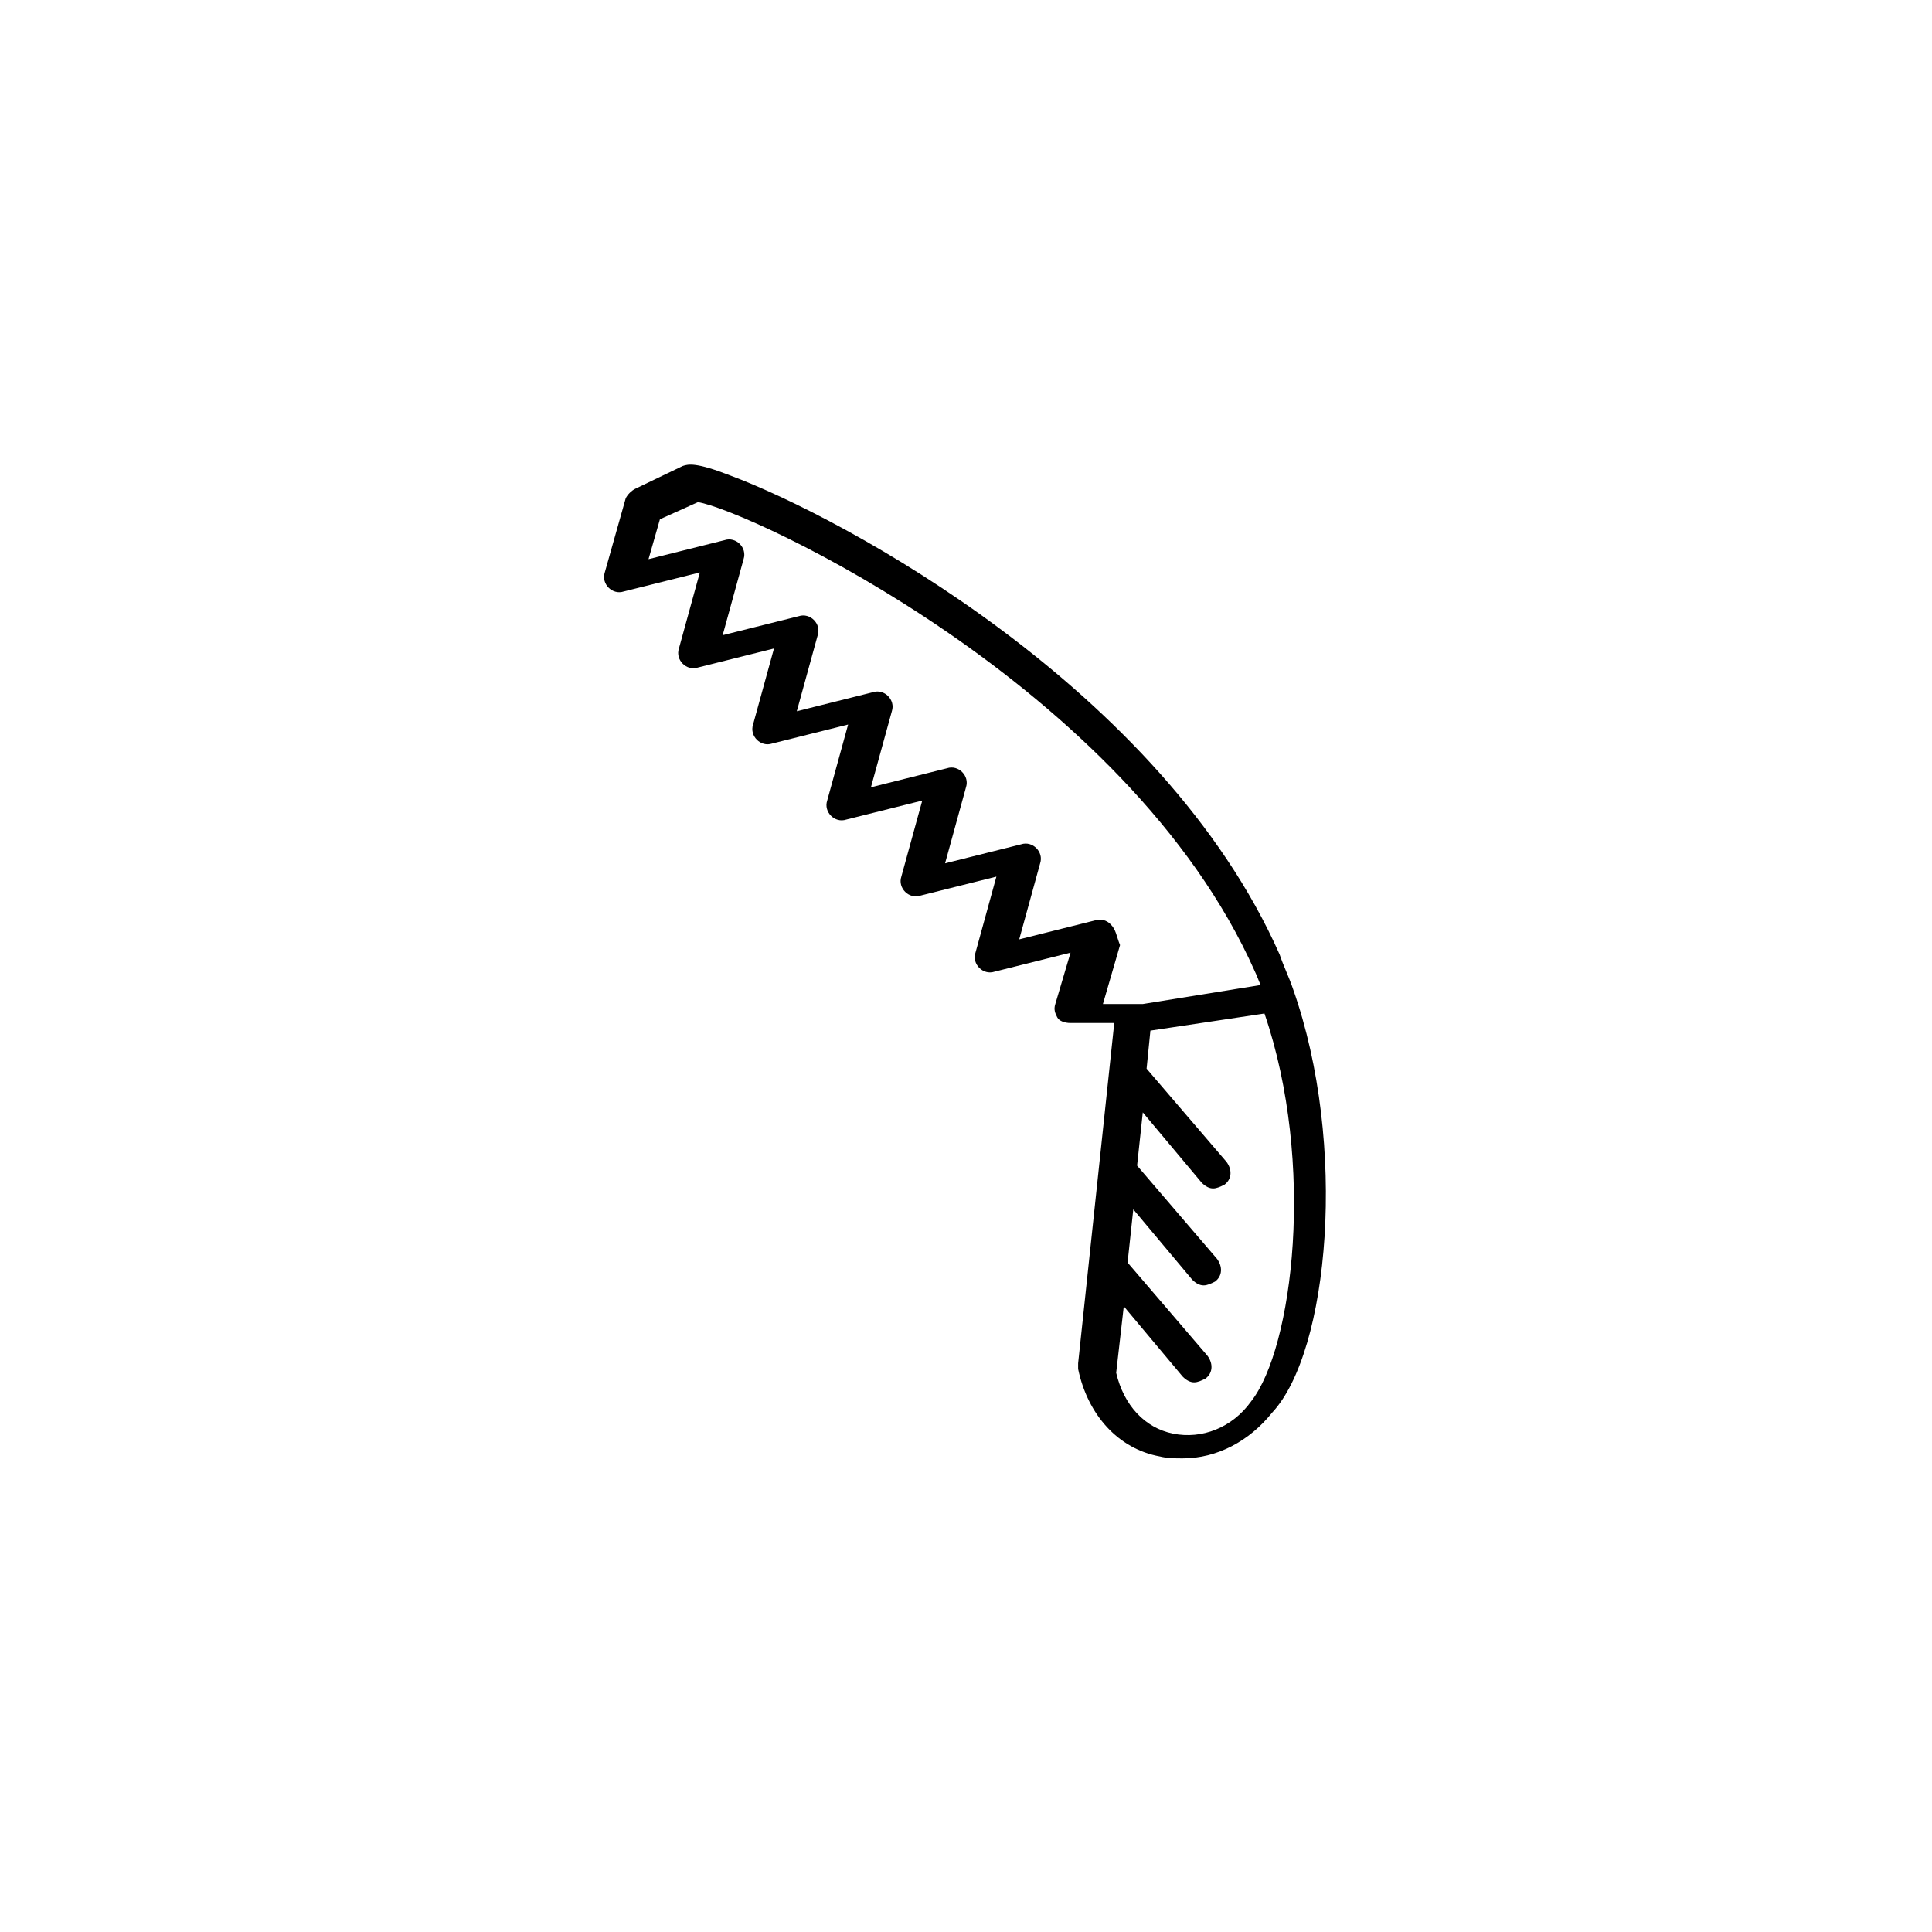
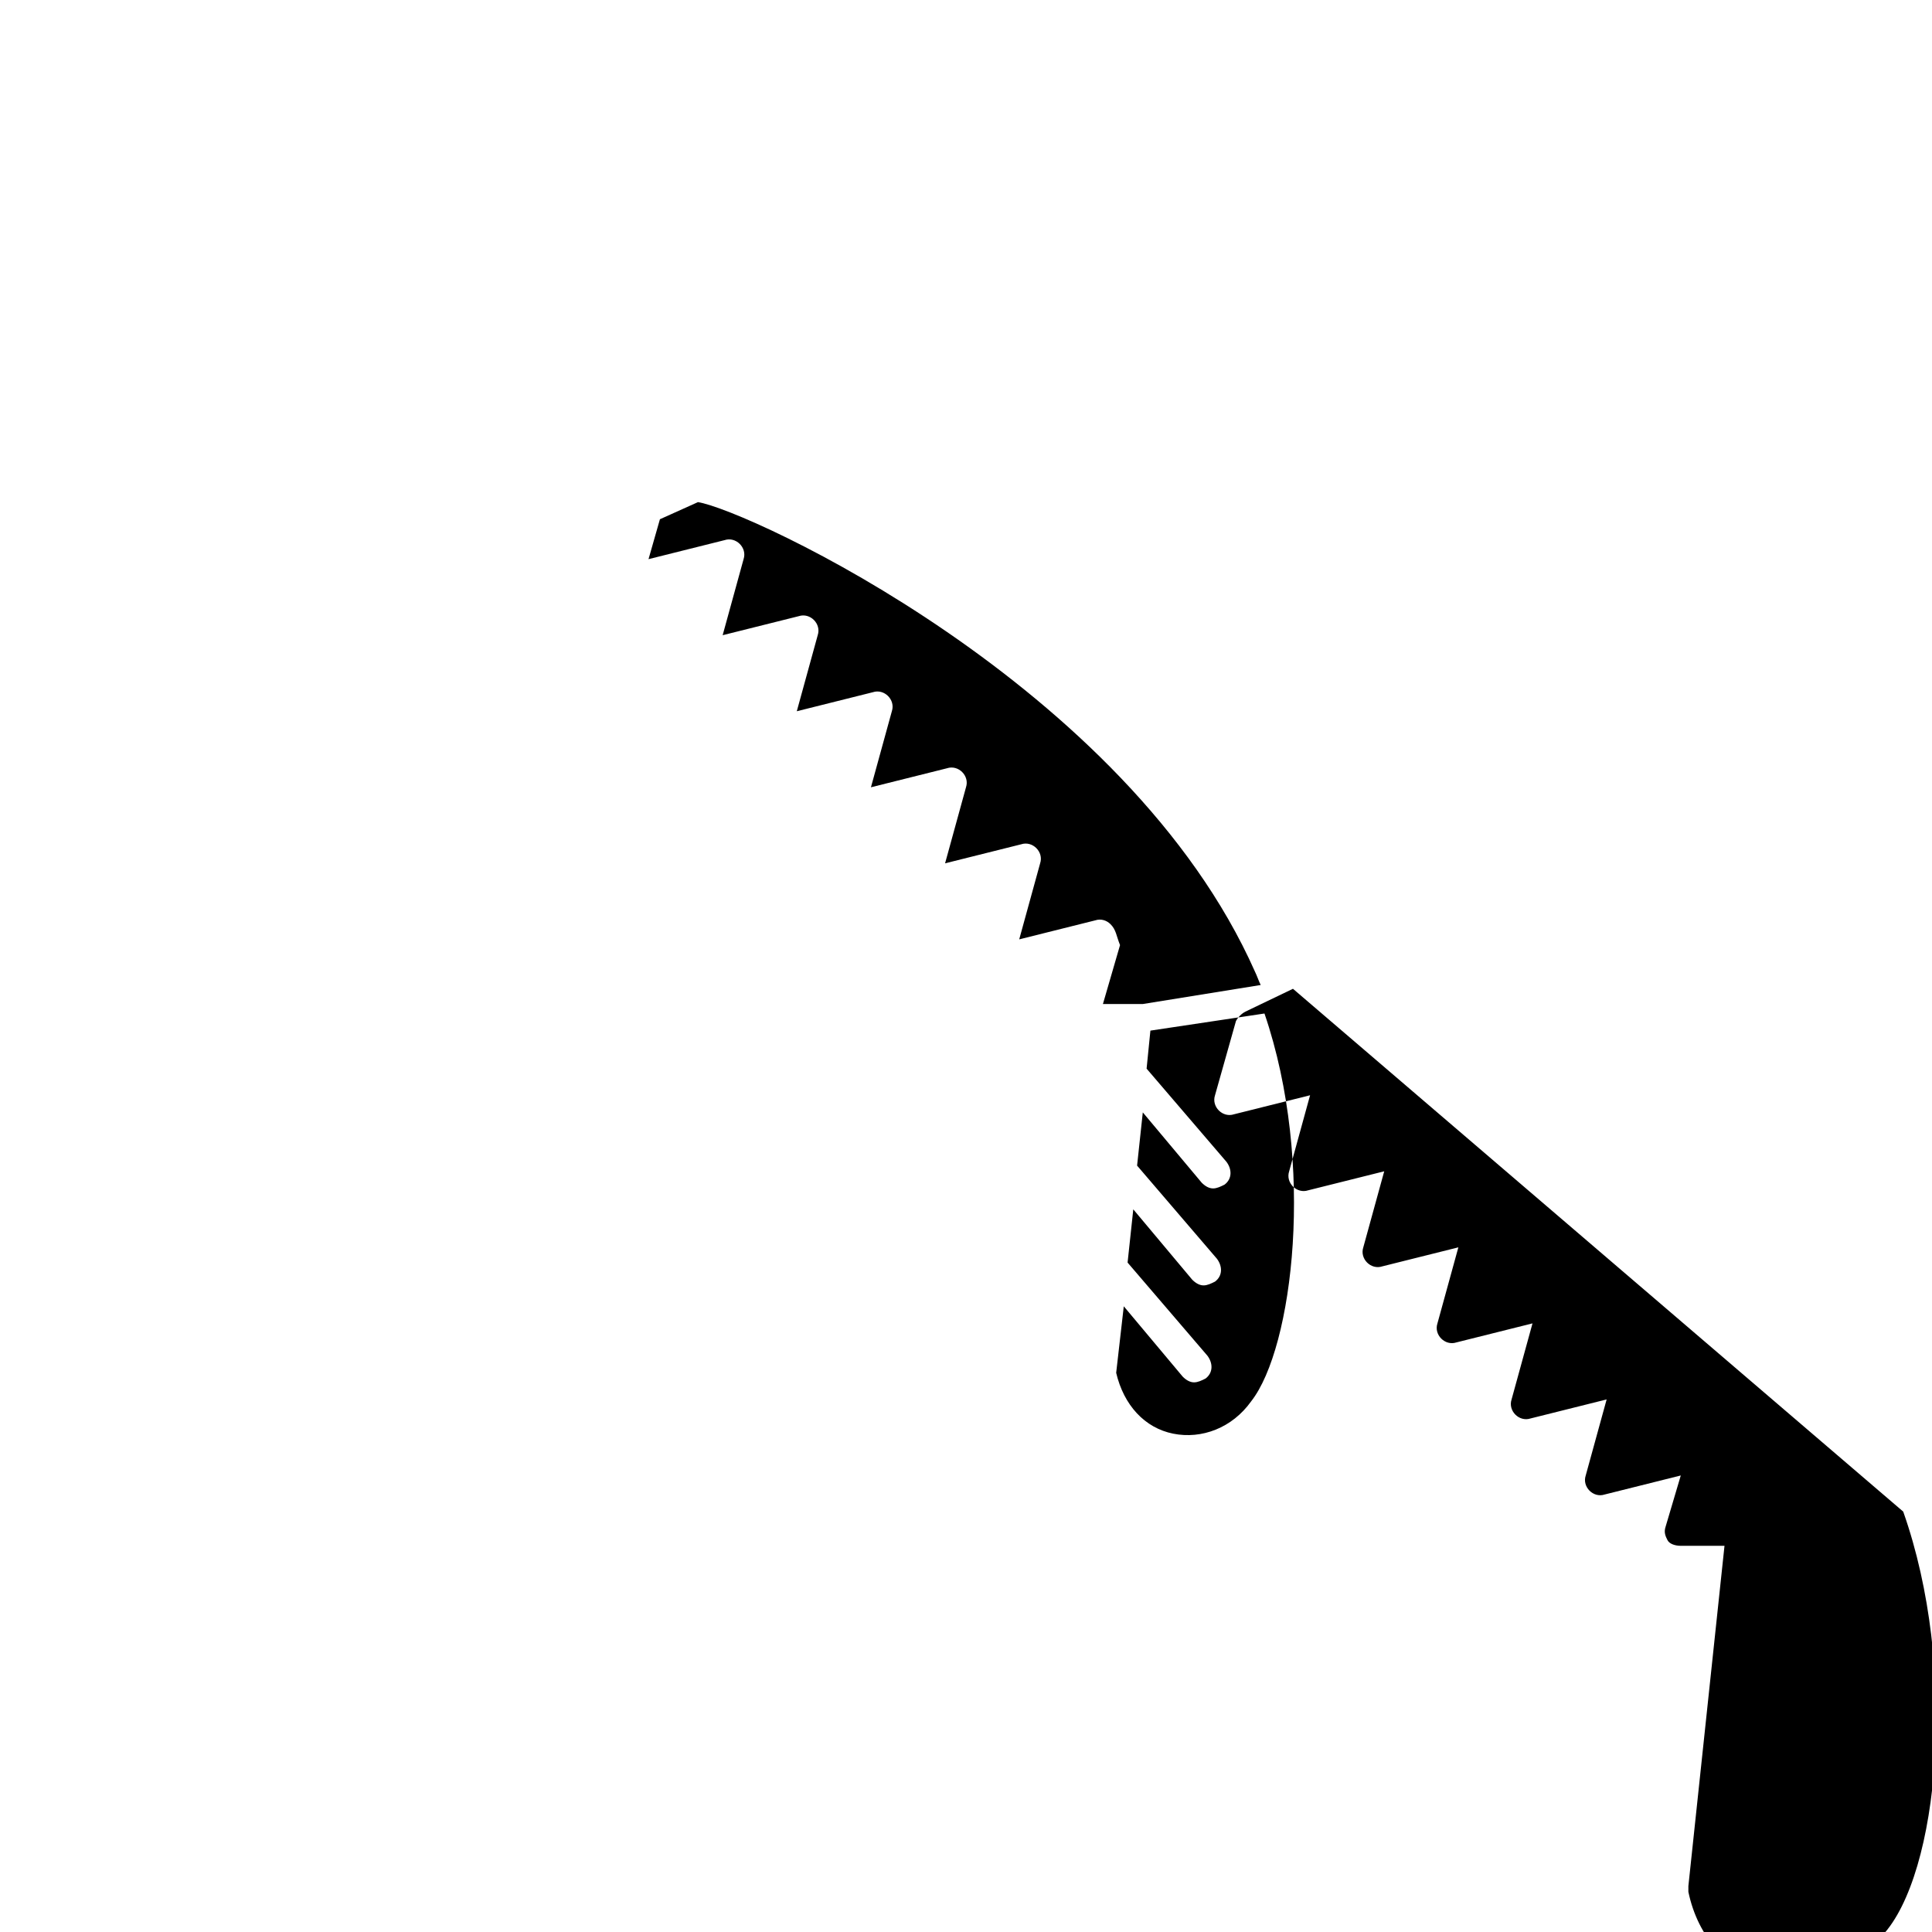
<svg xmlns="http://www.w3.org/2000/svg" fill="#000000" width="800px" height="800px" version="1.1" viewBox="144 144 512 512">
-   <path d="m486.65 406.04c-1.008-3.023-2.519-6.047-3.527-9.07-31.234-70.535-115.88-115.88-145.6-126.96-9.07-3.527-11.082-3.023-12.594-2.519l-12.594 6.047c-1.008 0.504-2.016 1.512-2.519 2.519l-5.543 19.648c-0.504 1.512 0 3.023 1.008 4.031 1.008 1.008 2.519 1.512 4.031 1.008l20.152-5.039-5.543 20.152c-0.504 1.512 0 3.023 1.008 4.031 1.008 1.008 2.519 1.512 4.031 1.008l20.152-5.039-5.543 20.152c-0.504 1.512 0 3.023 1.008 4.031 1.008 1.008 2.519 1.512 4.031 1.008l20.152-5.039-5.543 20.152c-0.504 1.512 0 3.023 1.008 4.031 1.008 1.008 2.519 1.512 4.031 1.008l20.152-5.039-5.543 20.152c-0.504 1.512 0 3.023 1.008 4.031 1.008 1.008 2.519 1.512 4.031 1.008l20.152-5.039-5.543 20.152c-0.504 1.512 0 3.023 1.008 4.031 1.008 1.008 2.519 1.512 4.031 1.008l20.152-5.039-4.031 13.602c-0.504 1.512 0 2.519 0.504 3.527 0.504 1.008 2.016 1.512 3.527 1.512h11.586l-9.574 90.184v1.512c2.519 12.09 10.578 21.16 21.664 23.176 2.016 0.504 4.031 0.504 6.047 0.504 9.07 0 17.633-4.535 23.68-12.09 15.117-16.121 20.156-71.039 5.543-112.35zm-48.363-17.129c-1.008-1.008-2.519-1.512-4.031-1.008l-20.152 5.039 5.543-20.152c0.504-1.512 0-3.023-1.008-4.031-1.008-1.008-2.519-1.512-4.031-1.008l-20.152 5.039 5.543-20.152c0.504-1.512 0-3.023-1.008-4.031-1.008-1.008-2.519-1.512-4.031-1.008l-20.152 5.039 5.543-20.152c0.504-1.512 0-3.023-1.008-4.031-1.008-1.008-2.519-1.512-4.031-1.008l-20.152 5.039 5.543-20.152c0.504-1.512 0-3.023-1.008-4.031-1.008-1.008-2.519-1.512-4.031-1.008l-20.152 5.039 5.543-20.152c0.504-1.512 0-3.023-1.008-4.031-1.008-1.008-2.519-1.512-4.031-1.008l-20.152 5.039 3.023-10.578 10.078-4.535c13.098 2.016 113.86 48.367 147.62 124.44 0.504 1.008 1.008 2.519 1.512 3.527l-31.234 5.039h-10.578l4.535-15.617c-1.016-2.523-1.016-4.035-2.527-5.547zm37.281 126.46c-5.039 7.055-13.098 10.078-20.656 8.566-7.559-1.512-13.098-7.559-15.113-16.121l2.016-17.633 15.617 18.641c1.008 1.008 2.016 1.512 3.023 1.512 1.008 0 2.016-0.504 3.023-1.008 2.016-1.512 2.016-4.031 0.504-6.047l-21.16-24.688 1.512-14.105 15.617 18.641c1.008 1.008 2.016 1.512 3.023 1.512 1.008 0 2.016-0.504 3.023-1.008 2.016-1.512 2.016-4.031 0.504-6.047l-21.16-24.688 1.512-14.105 15.617 18.641c1.008 1.008 2.016 1.512 3.023 1.512 1.008 0 2.016-0.504 3.023-1.008 2.016-1.512 2.016-4.031 0.504-6.047l-21.16-24.688 1.008-10.078 30.23-4.535c13.598 39.805 7.551 88.676-3.531 102.78z" />
+   <path d="m486.65 406.04l-12.594 6.047c-1.008 0.504-2.016 1.512-2.519 2.519l-5.543 19.648c-0.504 1.512 0 3.023 1.008 4.031 1.008 1.008 2.519 1.512 4.031 1.008l20.152-5.039-5.543 20.152c-0.504 1.512 0 3.023 1.008 4.031 1.008 1.008 2.519 1.512 4.031 1.008l20.152-5.039-5.543 20.152c-0.504 1.512 0 3.023 1.008 4.031 1.008 1.008 2.519 1.512 4.031 1.008l20.152-5.039-5.543 20.152c-0.504 1.512 0 3.023 1.008 4.031 1.008 1.008 2.519 1.512 4.031 1.008l20.152-5.039-5.543 20.152c-0.504 1.512 0 3.023 1.008 4.031 1.008 1.008 2.519 1.512 4.031 1.008l20.152-5.039-5.543 20.152c-0.504 1.512 0 3.023 1.008 4.031 1.008 1.008 2.519 1.512 4.031 1.008l20.152-5.039-4.031 13.602c-0.504 1.512 0 2.519 0.504 3.527 0.504 1.008 2.016 1.512 3.527 1.512h11.586l-9.574 90.184v1.512c2.519 12.09 10.578 21.16 21.664 23.176 2.016 0.504 4.031 0.504 6.047 0.504 9.07 0 17.633-4.535 23.68-12.09 15.117-16.121 20.156-71.039 5.543-112.35zm-48.363-17.129c-1.008-1.008-2.519-1.512-4.031-1.008l-20.152 5.039 5.543-20.152c0.504-1.512 0-3.023-1.008-4.031-1.008-1.008-2.519-1.512-4.031-1.008l-20.152 5.039 5.543-20.152c0.504-1.512 0-3.023-1.008-4.031-1.008-1.008-2.519-1.512-4.031-1.008l-20.152 5.039 5.543-20.152c0.504-1.512 0-3.023-1.008-4.031-1.008-1.008-2.519-1.512-4.031-1.008l-20.152 5.039 5.543-20.152c0.504-1.512 0-3.023-1.008-4.031-1.008-1.008-2.519-1.512-4.031-1.008l-20.152 5.039 5.543-20.152c0.504-1.512 0-3.023-1.008-4.031-1.008-1.008-2.519-1.512-4.031-1.008l-20.152 5.039 3.023-10.578 10.078-4.535c13.098 2.016 113.86 48.367 147.62 124.44 0.504 1.008 1.008 2.519 1.512 3.527l-31.234 5.039h-10.578l4.535-15.617c-1.016-2.523-1.016-4.035-2.527-5.547zm37.281 126.46c-5.039 7.055-13.098 10.078-20.656 8.566-7.559-1.512-13.098-7.559-15.113-16.121l2.016-17.633 15.617 18.641c1.008 1.008 2.016 1.512 3.023 1.512 1.008 0 2.016-0.504 3.023-1.008 2.016-1.512 2.016-4.031 0.504-6.047l-21.16-24.688 1.512-14.105 15.617 18.641c1.008 1.008 2.016 1.512 3.023 1.512 1.008 0 2.016-0.504 3.023-1.008 2.016-1.512 2.016-4.031 0.504-6.047l-21.16-24.688 1.512-14.105 15.617 18.641c1.008 1.008 2.016 1.512 3.023 1.512 1.008 0 2.016-0.504 3.023-1.008 2.016-1.512 2.016-4.031 0.504-6.047l-21.16-24.688 1.008-10.078 30.23-4.535c13.598 39.805 7.551 88.676-3.531 102.78z" />
</svg>